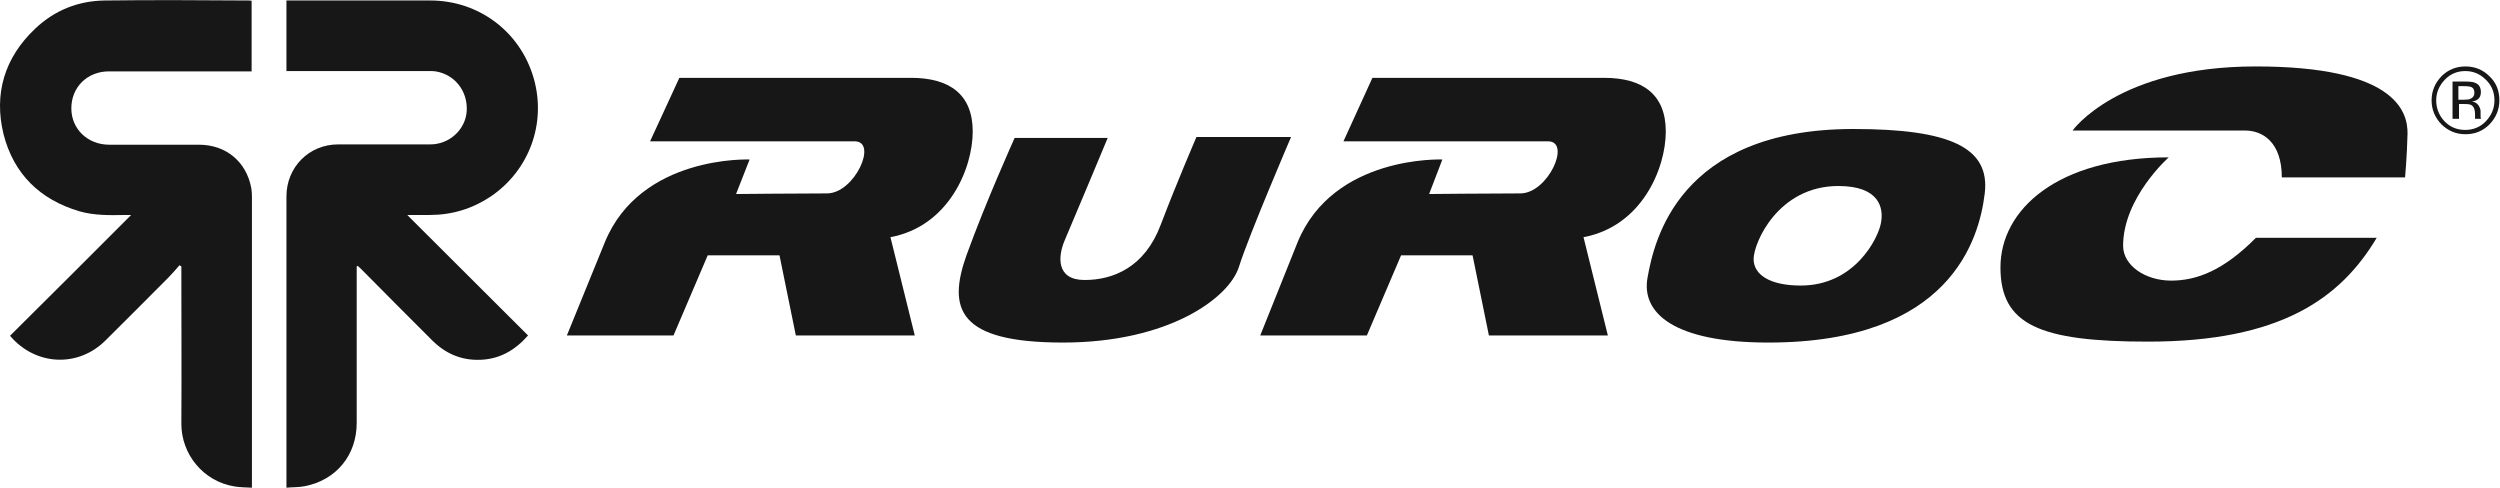
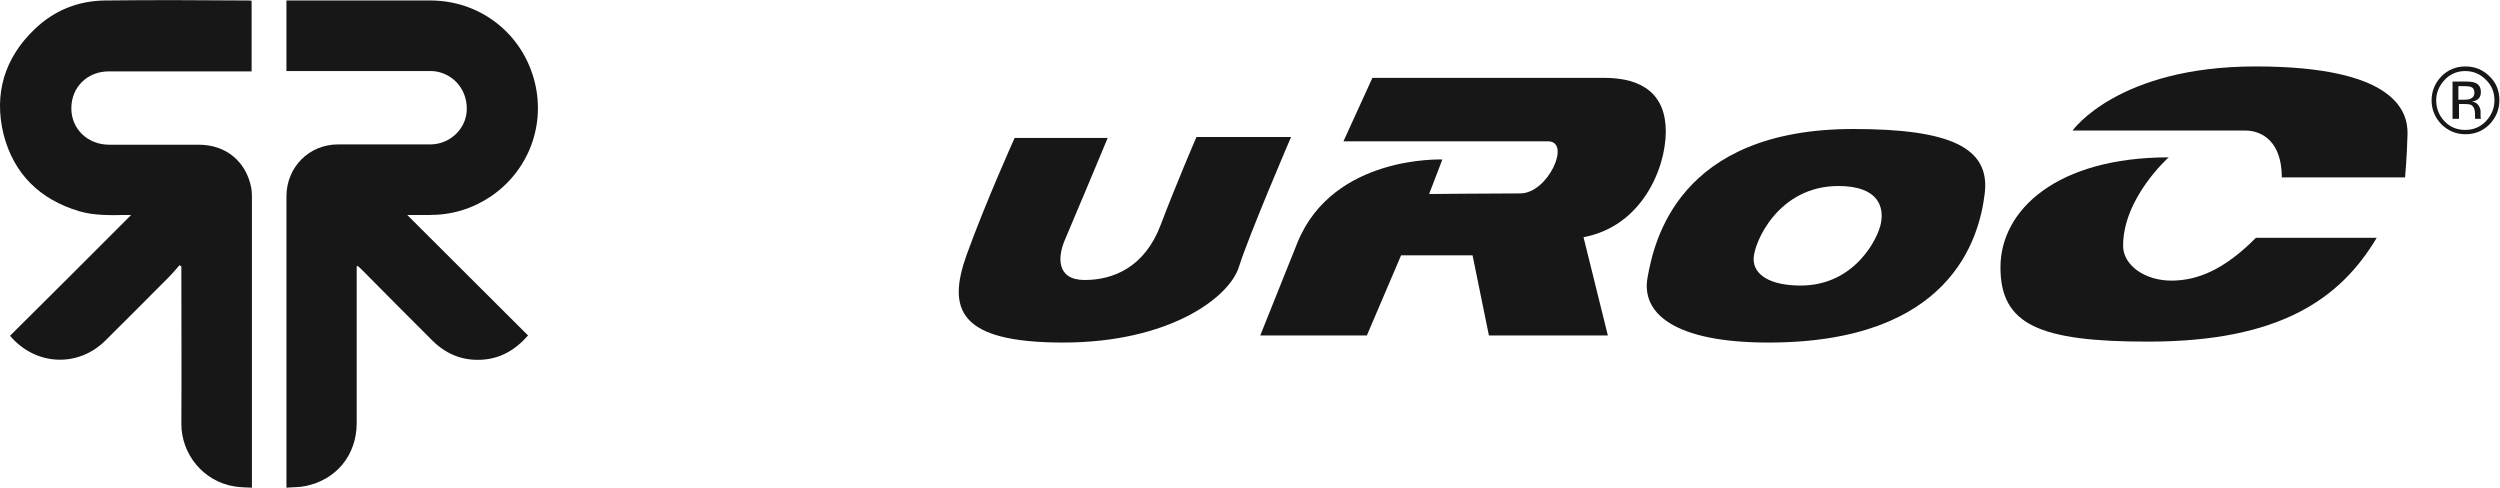
<svg xmlns="http://www.w3.org/2000/svg" version="1.1" id="svg2" xml:space="preserve" width="1081.4" height="210.96" viewBox="0 0 1081.4 210.96">
  <defs id="defs6" />
  <g id="g8" transform="matrix(1.333,0,0,-1.333,0,210.96)">
    <g id="g10" transform="scale(0.1)">
-       <path d="m 2388.5,952.996 44,112.004 c 0,0 -354,15 -470,-269.004 L 1839.5,494 h 346 l 111,259.996 h 233 L 2582.5,494 h 386 l -79,318.996 c 189,35 267,223.004 267,343.004 0,121 -76,174 -200,174 -124,0 -752,0 -752,0 l -95,-206 c 0,0 636,0 664,0 76,0 0,-169.004 -90,-169.004 -90,0 -295,-2 -295,-2 v 0" style="fill:#171717;fill-opacity:1;fill-rule:nonzero;stroke:none" id="path12" />
      <path d="m 4637.5,952.996 43,112.004 c 0,0 -354,15 -470,-269.004 L 4089.5,494 h 346 l 111,259.996 h 232 L 4831.5,494 h 386 l -79,318.996 c 189,35 267,223.004 267,343.004 0,121 -76,174 -200,174 -124,0 -752,0 -752,0 l -94,-206 c 0,0 636,0 664,0 76,0 0,-169.004 -90,-169.004 -91,0 -296,-2 -296,-2 v 0" style="fill:#171717;fill-opacity:1;fill-rule:nonzero;stroke:none" id="path14" />
      <path d="m 3292.5,1135 h 302 c 0,0 -116,-278.004 -139,-331.004 -23,-53 -29,-130 64,-130 93,0 195,41 247,179 52,137 116,285.004 116,285.004 h 307 c 0,0 -137,-319.004 -169,-421.004 -32,-102 -229,-245.996 -571,-245.996 -342,0 -375,110 -313,283.996 63,174 156,380.004 156,380.004 v 0" style="fill:#171717;fill-opacity:1;fill-rule:nonzero;stroke:none" id="path16" />
      <path d="m 6014.5,1164 c 313,0 444,-60 426,-209.004 -18,-150 -113,-483.996 -702,-483.996 -307,0 -414,96 -392,211.996 21,116 99,481.004 668,481.004 z m -49,-185.004 c -196,0 -275,-185 -275,-237 0,-51 53,-86 153,-86 175,0 251,153 260,202 10,49 -4,121 -138,121 v 0" style="fill:#171717;fill-opacity:1;fill-rule:evenodd;stroke:none" id="path18" />
      <path d="m 7037.5,1072 c 0,0 -148,-131.004 -148,-287.004 0,-64 72,-113 156,-113 84,0 171,34 275,139 h 392 c -118,-198 -314,-336.996 -742,-336.996 -353,0 -479,55 -479,240.996 0,187 184,357.004 546,357.004 v 0" style="fill:#171717;fill-opacity:1;fill-rule:nonzero;stroke:none" id="path20" />
      <path d="m 6725.5,1159 c 0,0 504,0 560,0 56,0 119,-37 119,-152 h 400 c 0,0 6,65 8,142 1,76 -46,218 -493,218 -447,0 -594,-208 -594,-208 v 0" style="fill:#171717;fill-opacity:1;fill-rule:nonzero;stroke:none" id="path22" />
      <path d="m 8021.5,1299 c -5,3 -14,4 -26,4 h -18 v -44 h 19 c 9,0 16,1 20,3 8,3 13,10 13,19 0,9 -3,15 -8,18 z m -23,19 c 15,0 26,-1 33,-4 13,-5 19,-15 19,-31 0,-11 -4,-19 -12,-24 -4,-3 -10,-5 -17,-6 9,-1 16,-5 21,-12 4,-6 7,-13 7,-19 v -9 c 0,-3 0,-6 0,-9 0,-3 1,-5 1,-6 l 1,-1 h -20 v 1 1 4 10 c 0,14 -4,23 -11,28 -4,3 -12,4 -24,4 h -17 v -48 h -21 v 121 z m -65,6 c -18,-19 -28,-41 -28,-67 0,-26 9,-49 27,-68 18,-19 41,-28 67,-28 26,0 49,9 67,28 18,19 28,41 28,68 0,26 -9,49 -28,67 -19,19 -41,28 -67,28 -25,0 -48,-9 -66,-28 z m 145,-145 c -22,-22 -48,-32 -78,-32 -31,0 -56,11 -78,32 -21,22 -32,48 -32,78 0,30 11,56 32,78 21,21 47,32 78,32 31,0 57,-11 78,-32 22,-21 32,-47 32,-78 0,-30 -11,-56 -32,-78" style="fill:#171717;fill-opacity:1;fill-rule:nonzero;stroke:none" id="path24" />
      <path d="m 1731.5,1330 c 43,-148 -15,-301 -139,-385.004 -60,-40 -126,-60 -198,-60 -24,0 -47,0 -73,0 132,-131 261,-261 392,-390.996 -43,-49 -93,-77 -156,-79 -62,-2 -114,21 -158,66 -76,76 -152,151.996 -227,227.996 -4,4 -8,7 -12,11 -1,-1 -2,-1 -3,-2 0,-6 0,-12 0,-18 0,-162.996 0,-326.996 0,-489.996 0,-104 -66,-185 -167.996,-205 -19,-4 -39,-3 -60,-5 0,9 0,14 0,20 0,308 0,616.996 0,924.996 0,95.004 72.996,169.004 167.996,169.004 100,0 200,0 299,0 62,0 114,48 118,108 4,65 -39,119 -101,129 -7,1 -14,1 -21,1 -148,0 -297,0 -444.996,0 -6,0 -11,0 -18,0 0,76 0,152 0,229 5,0 9,0 14,0 150.996,0 301.996,0 452.996,0 156,0 291,-100 335,-251" style="fill:#171717;fill-opacity:1;fill-rule:nonzero;stroke:none" id="path26" />
      <path d="m 817.504,17 c 0,-5 0,-9 0,-17 -19,1 -38,1 -56,4 -102,16 -173,105 -173,203 1,164 0,328 0,492.996 0,6 0,12 0,18 -2,1 -4,3 -6,4 -12,-14 -24,-28 -37,-41 -67,-68 -135,-134.996 -202,-201.996 -89,-90 -228,-84 -311,14 65,65 130,128.996 195,193.996 65,65 130,130 198,198 -9,0 -14,0 -19,0 -50,-1 -100,-2 -149,12 -128,38 -213,121.004 -246,250.004 -32,131 3,248 102,342 63,60 140,91 227,92 155,2 311,1 466,0 3,0 6,0 10,-1 0,-76 0,-151 0,-229 -6,0 -12,0 -18,0 -148,0 -297,0 -445,0 -70,0 -122,-51 -122,-120 0,-67 53,-118 123,-118 97,0 194,0 291,0 88,0 154,-55 170,-141.004 1,-8 2,-16 2,-24 0,-310 0,-619.996 0,-930.996" style="fill:#171717;fill-opacity:1;fill-rule:nonzero;stroke:none" id="path28" />
    </g>
  </g>
</svg>